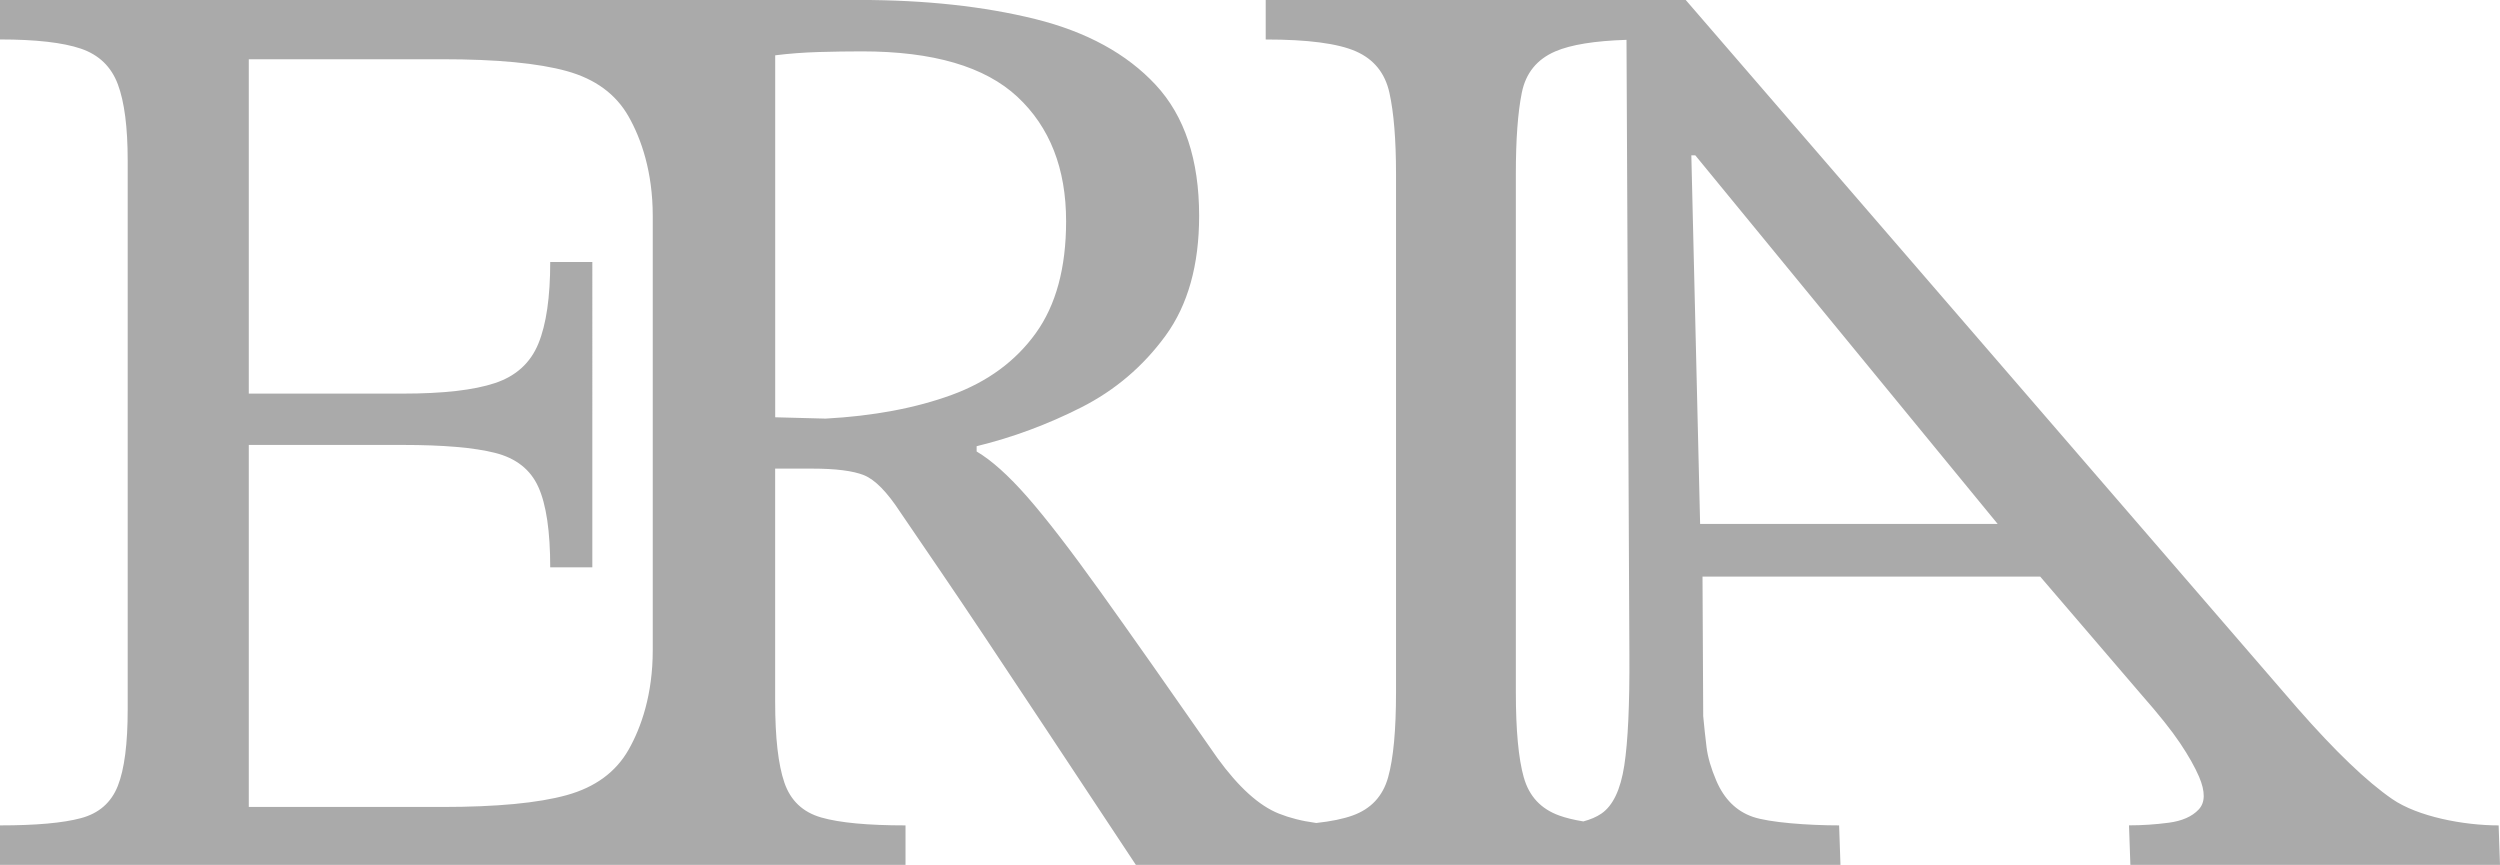
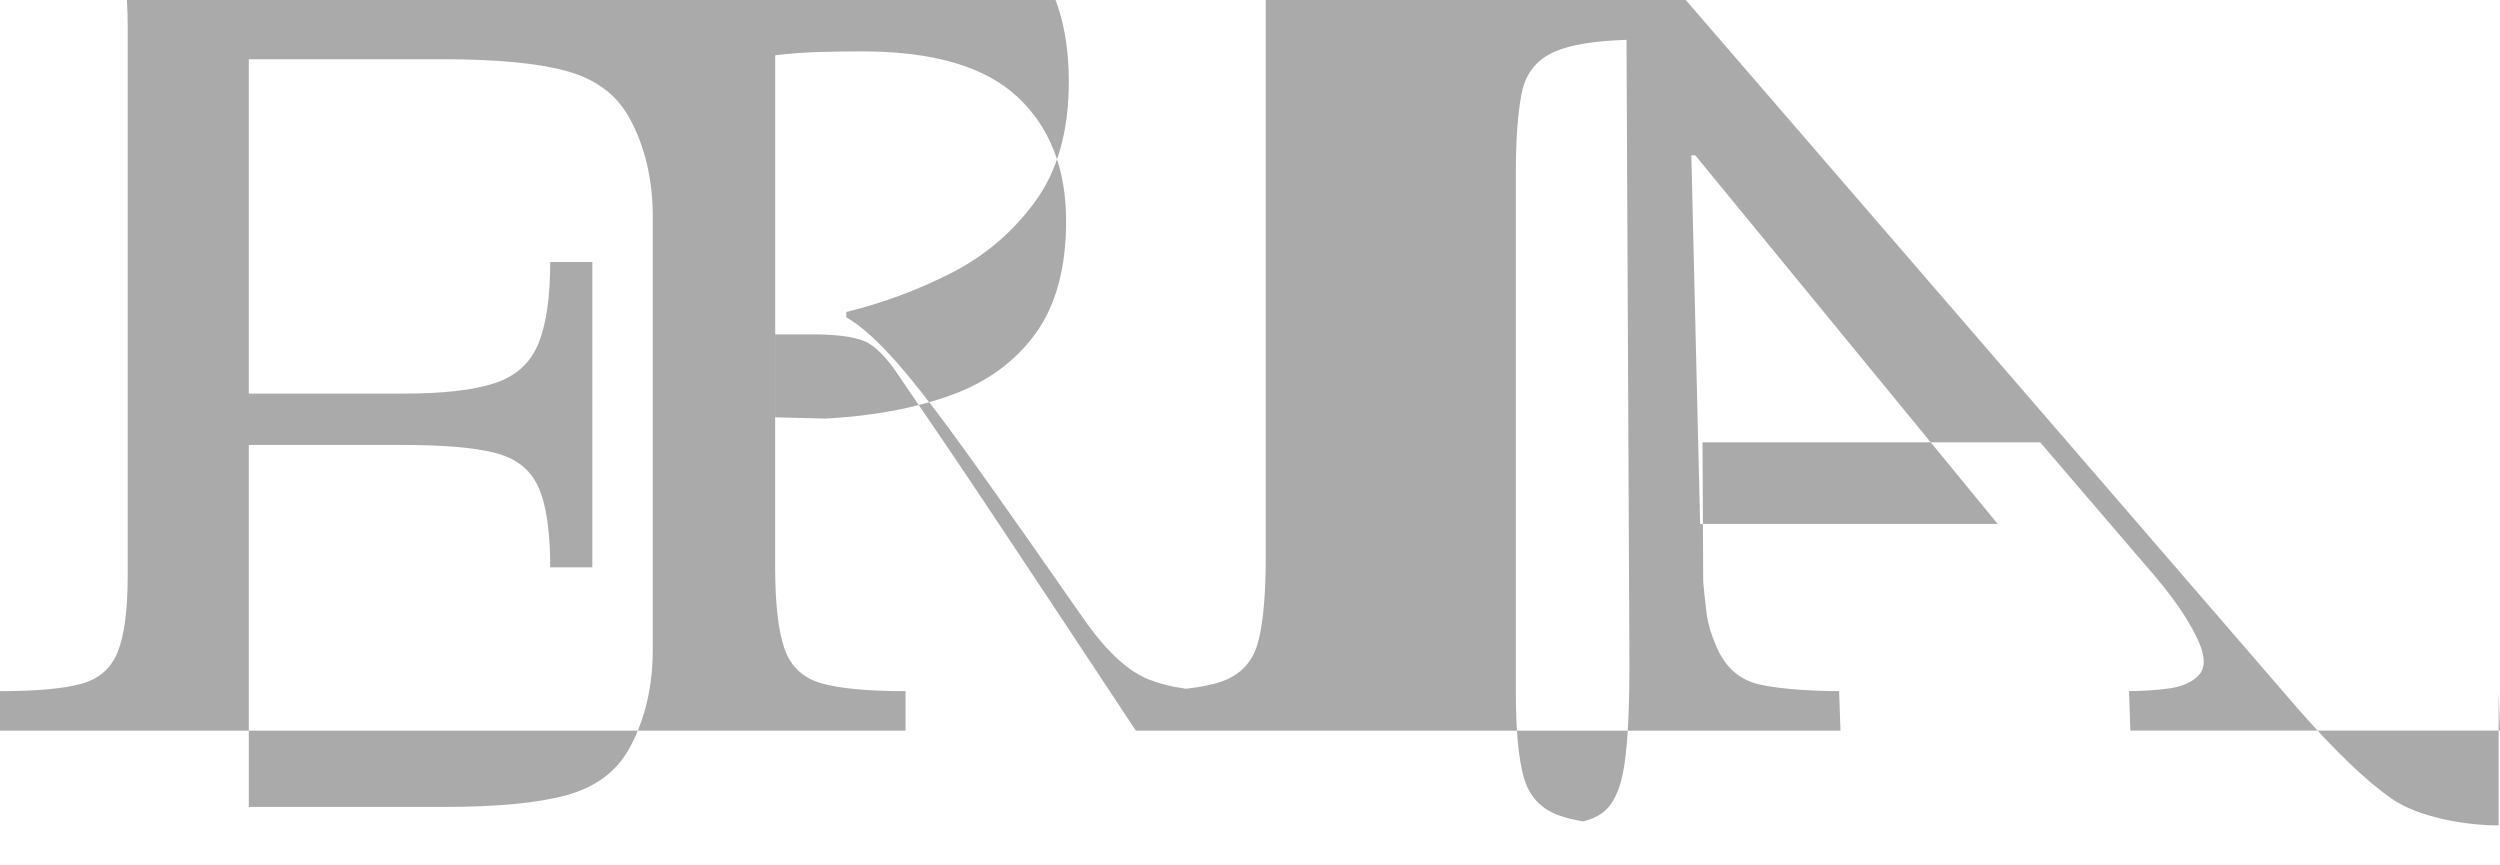
<svg xmlns="http://www.w3.org/2000/svg" xmlns:ns1="http://sodipodi.sourceforge.net/DTD/sodipodi-0.dtd" xmlns:ns2="http://www.inkscape.org/namespaces/inkscape" id="_레이어_2" data-name="레이어 2" viewBox="0 0 572.27 197.98" version="1.1" ns1:docname="ERIA #aaaaaa.svg" ns2:version="1.3 (0e150ed6c4, 2023-07-21)">
  <ns1:namedview id="namedview1" pagecolor="#ffffff" bordercolor="#000000" borderopacity="0.25" ns2:showpageshadow="2" ns2:pageopacity="0.0" ns2:pagecheckerboard="0" ns2:deskcolor="#d1d1d1" ns2:zoom="1.9710975" ns2:cx="286.13501" ns2:cy="99.183323" ns2:window-width="1920" ns2:window-height="1009" ns2:window-x="-8" ns2:window-y="-8" ns2:window-maximized="1" ns2:current-layer="_레이어_2" />
  <defs id="defs1">
    <style id="style1">
      .cls-1 {
        fill: #231f87;
      }
    </style>
  </defs>
-   <path class="cls-1" d="m571.96,188.94c-8.04,0-18.53-2.01-24.36-6.03-5.84-4.02-13.07-10.95-21.69-20.79L385.88,0h-96.15v9.04c9.64,0,16.52.9,20.64,2.71,4.12,1.81,6.68,4.97,7.68,9.49,1,4.52,1.51,10.7,1.51,18.53v118.73c0,8.64-.6,15.12-1.81,19.44-1.21,4.32-3.92,7.23-8.14,8.74-2.15.77-4.92,1.34-8.31,1.71h0c-.79-.11-1.56-.24-2.31-.38-.02,0-.04,0-.05,0-.7-.13-1.38-.29-2.04-.45-.07-.02-.14-.03-.21-.05-.6-.15-1.18-.32-1.75-.5-.11-.03-.22-.06-.33-.1-.65-.21-1.28-.44-1.89-.68-4.52-1.81-9.19-6.03-14.01-12.66-11.05-15.87-19.99-28.58-26.82-38.12-6.83-9.54-12.41-16.77-16.73-21.7-4.32-4.92-8.19-8.39-11.6-10.4v-1.21c8.24-2.01,16.22-4.97,23.96-8.89,7.73-3.92,14.16-9.39,19.29-16.42,5.12-7.03,7.68-16.17,7.68-27.42,0-12.85-3.32-22.85-9.94-29.98-6.63-7.13-15.82-12.15-27.57-15.07-11.75-2.91-25.16-4.37-40.23-4.37H0v9.04c8.23,0,14.41.71,18.53,2.11,4.12,1.41,6.93,4.12,8.44,8.14,1.51,4.02,2.26,9.84,2.26,17.48v125.66c0,7.83-.75,13.66-2.26,17.48-1.51,3.82-4.32,6.28-8.44,7.38-4.12,1.11-10.3,1.66-18.53,1.66v9.04h207.28v-9.04c-8.64,0-15.07-.6-19.29-1.81-4.22-1.21-7.03-3.87-8.44-7.99-1.41-4.12-2.11-10.29-2.11-18.53v-53.34h8.44c5.42,0,9.39.5,11.9,1.51,2.51,1.01,5.27,3.82,8.29,8.44,3.01,4.42,6.03,8.84,9.04,13.26,3.01,4.42,6.43,9.49,10.25,15.22,3.81,5.73,8.48,12.76,14.01,21.09,5.52,8.34,12.4,18.74,20.64,31.19h161.29l-.31-9.04c-7.03,0-15.99-.65-19.76-1.96-3.77-1.3-6.56-4.07-8.36-8.29-1.2-2.81-1.95-5.37-2.23-7.68-.28-2.31-.54-4.67-.76-7.08l-.16-31.94h77.3l23.25,27.12c3.89,4.42,6.82,8.09,8.77,11,1.95,2.91,3.39,5.48,4.34,7.68,1.46,3.42,1.43,5.93-.1,7.53-1.52,1.61-3.81,2.61-6.85,3.01-3.04.4-6.07.6-9.08.6l.31,9.04h84.61l-.31-9.04Zm-422.54-40.08c0,10.06-2.62,17.63-5.53,22.75-2.91,5.12-7.64,8.59-14.16,10.4-6.53,1.81-16.02,2.71-28.48,2.71h-44.3v-82.87h35.26c9.24,0,16.27.6,21.09,1.81,4.82,1.21,8.14,3.82,9.94,7.83,1.81,4.02,2.71,10.15,2.71,18.38h9.64V59.97h-9.64c0,8.04-.9,14.27-2.71,18.68-1.81,4.42-5.12,7.44-9.94,9.04-4.82,1.61-11.86,2.41-21.09,2.41h-35.26V13.56h44.3c12.45,0,21.95.9,28.48,2.71,6.53,1.81,11.25,5.27,14.16,10.4,2.91,5.12,5.53,12.7,5.53,22.75v99.45Zm39.48-53.04l-11.45-.3V12.66c3.21-.4,6.53-.65,9.94-.75,3.41-.1,6.73-.15,9.94-.15,16.27,0,28.12,3.47,35.56,10.4,7.43,6.93,11.15,16.42,11.15,28.48,0,10.65-2.31,19.19-6.93,25.61-4.62,6.43-11.05,11.15-19.29,14.16-8.24,3.01-17.88,4.82-28.93,5.42Zm159.9,82.12c-1.21-4.32-1.81-10.8-1.81-19.44V39.78c0-7.83.45-14.01,1.36-18.53.9-4.52,3.47-7.68,7.68-9.49,3.56-1.53,9-2.41,16.29-2.64l.66,140.66c.07,11.45-.32,19.94-1.17,25.46-.85,5.53-2.6,9.19-5.24,11-1.11.76-2.5,1.35-4.13,1.79-2.13-.35-3.97-.79-5.49-1.34-4.22-1.51-6.93-4.42-8.14-8.74Zm39.26-142.39l69.22,84.38h-68.11l-2.01-84.38h.9Z" id="path1" style="fill:#aaaaaa;fill-opacity:1" />
+   <path class="cls-1" d="m571.96,188.94c-8.04,0-18.53-2.01-24.36-6.03-5.84-4.02-13.07-10.95-21.69-20.79L385.88,0h-96.15v9.04v118.73c0,8.64-.6,15.12-1.81,19.44-1.21,4.32-3.92,7.23-8.14,8.74-2.15.77-4.92,1.34-8.31,1.71h0c-.79-.11-1.56-.24-2.31-.38-.02,0-.04,0-.05,0-.7-.13-1.38-.29-2.04-.45-.07-.02-.14-.03-.21-.05-.6-.15-1.18-.32-1.75-.5-.11-.03-.22-.06-.33-.1-.65-.21-1.28-.44-1.89-.68-4.52-1.81-9.19-6.03-14.01-12.66-11.05-15.87-19.99-28.58-26.82-38.12-6.83-9.54-12.41-16.77-16.73-21.7-4.32-4.92-8.19-8.39-11.6-10.4v-1.21c8.24-2.01,16.22-4.97,23.96-8.89,7.73-3.92,14.16-9.39,19.29-16.42,5.12-7.03,7.68-16.17,7.68-27.42,0-12.85-3.32-22.85-9.94-29.98-6.63-7.13-15.82-12.15-27.57-15.07-11.75-2.91-25.16-4.37-40.23-4.37H0v9.04c8.23,0,14.41.71,18.53,2.11,4.12,1.41,6.93,4.12,8.44,8.14,1.51,4.02,2.26,9.84,2.26,17.48v125.66c0,7.83-.75,13.66-2.26,17.48-1.51,3.82-4.32,6.28-8.44,7.38-4.12,1.11-10.3,1.66-18.53,1.66v9.04h207.28v-9.04c-8.64,0-15.07-.6-19.29-1.81-4.22-1.21-7.03-3.87-8.44-7.99-1.41-4.12-2.11-10.29-2.11-18.53v-53.34h8.44c5.42,0,9.39.5,11.9,1.51,2.51,1.01,5.27,3.82,8.29,8.44,3.01,4.42,6.03,8.84,9.04,13.26,3.01,4.42,6.43,9.49,10.25,15.22,3.81,5.73,8.48,12.76,14.01,21.09,5.52,8.34,12.4,18.74,20.64,31.19h161.29l-.31-9.04c-7.03,0-15.99-.65-19.76-1.96-3.77-1.3-6.56-4.07-8.36-8.29-1.2-2.81-1.95-5.37-2.23-7.68-.28-2.31-.54-4.67-.76-7.08l-.16-31.94h77.3l23.25,27.12c3.89,4.42,6.82,8.09,8.77,11,1.95,2.91,3.39,5.48,4.34,7.68,1.46,3.42,1.43,5.93-.1,7.53-1.52,1.61-3.81,2.61-6.85,3.01-3.04.4-6.07.6-9.08.6l.31,9.04h84.61l-.31-9.04Zm-422.54-40.08c0,10.06-2.62,17.63-5.53,22.75-2.91,5.12-7.64,8.59-14.16,10.4-6.53,1.81-16.02,2.71-28.48,2.71h-44.3v-82.87h35.26c9.24,0,16.27.6,21.09,1.81,4.82,1.21,8.14,3.82,9.94,7.83,1.81,4.02,2.71,10.15,2.71,18.38h9.64V59.97h-9.64c0,8.04-.9,14.27-2.71,18.68-1.81,4.42-5.12,7.44-9.94,9.04-4.82,1.61-11.86,2.41-21.09,2.41h-35.26V13.56h44.3c12.45,0,21.95.9,28.48,2.71,6.53,1.81,11.25,5.27,14.16,10.4,2.91,5.12,5.53,12.7,5.53,22.75v99.45Zm39.48-53.04l-11.45-.3V12.66c3.21-.4,6.53-.65,9.94-.75,3.41-.1,6.73-.15,9.94-.15,16.27,0,28.12,3.47,35.56,10.4,7.43,6.93,11.15,16.42,11.15,28.48,0,10.65-2.31,19.19-6.93,25.61-4.62,6.43-11.05,11.15-19.29,14.16-8.24,3.01-17.88,4.82-28.93,5.42Zm159.9,82.12c-1.21-4.32-1.81-10.8-1.81-19.44V39.78c0-7.83.45-14.01,1.36-18.53.9-4.52,3.47-7.68,7.68-9.49,3.56-1.53,9-2.41,16.29-2.64l.66,140.66c.07,11.45-.32,19.94-1.17,25.46-.85,5.53-2.6,9.19-5.24,11-1.11.76-2.5,1.35-4.13,1.79-2.13-.35-3.97-.79-5.49-1.34-4.22-1.51-6.93-4.42-8.14-8.74Zm39.26-142.39l69.22,84.38h-68.11l-2.01-84.38h.9Z" id="path1" style="fill:#aaaaaa;fill-opacity:1" />
</svg>